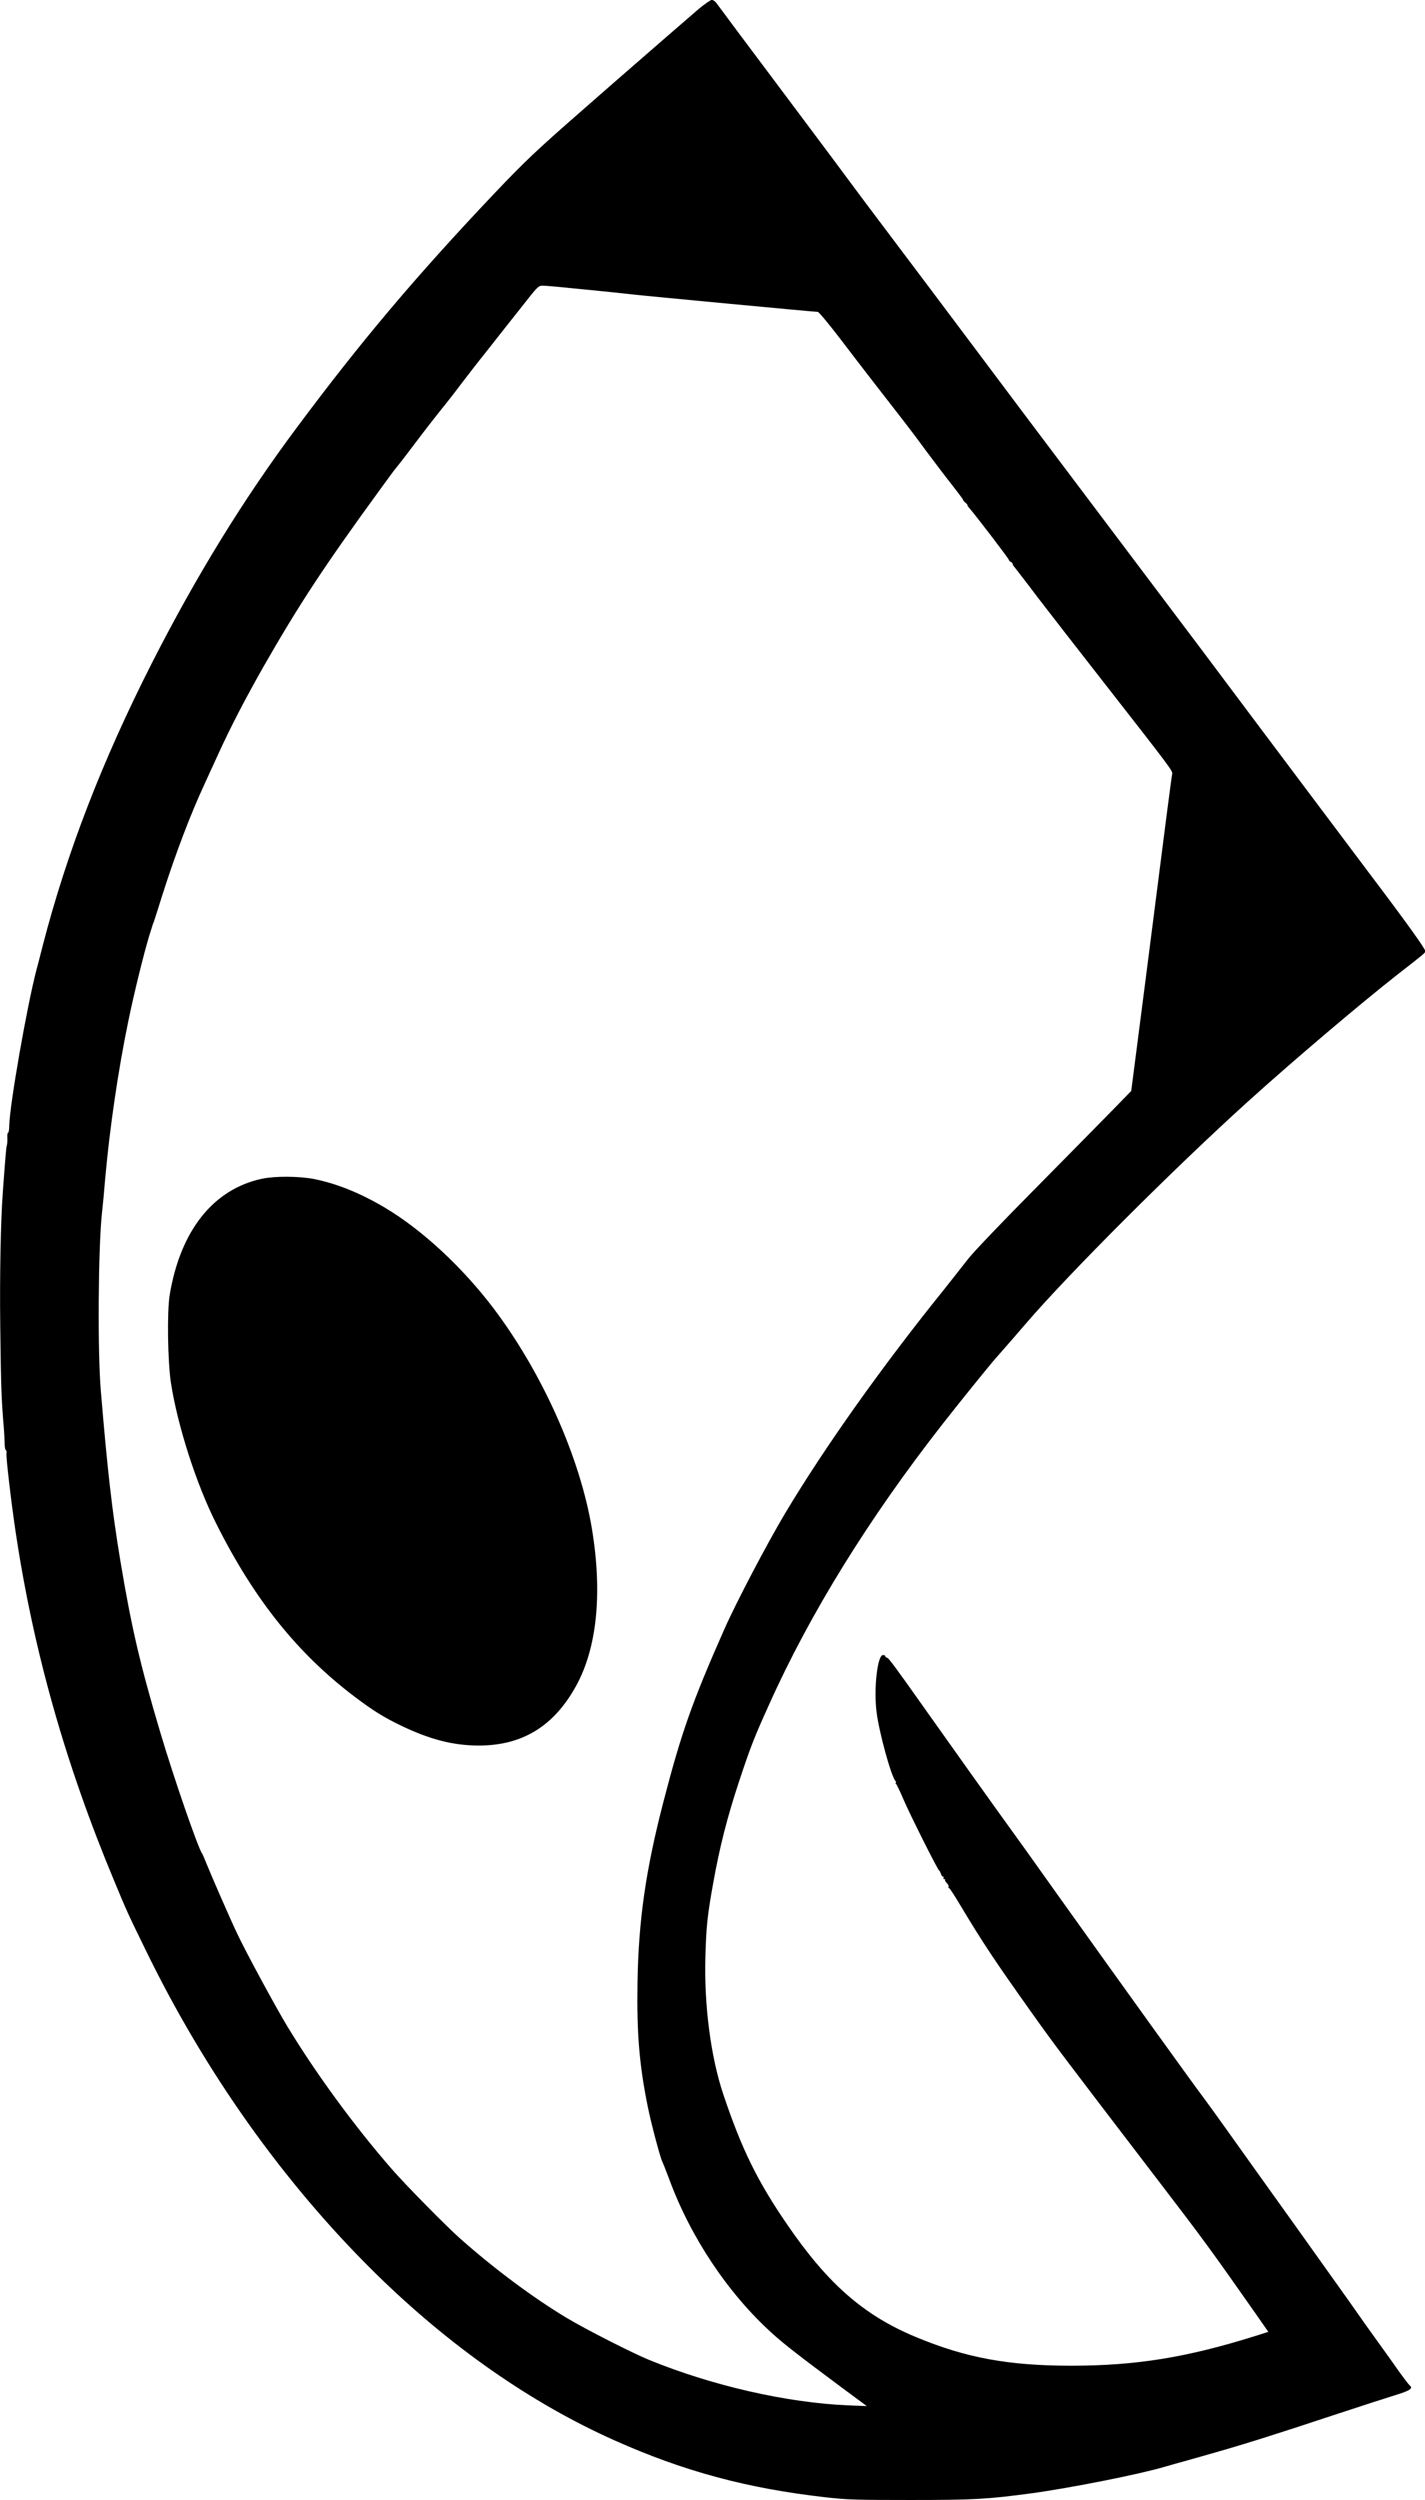
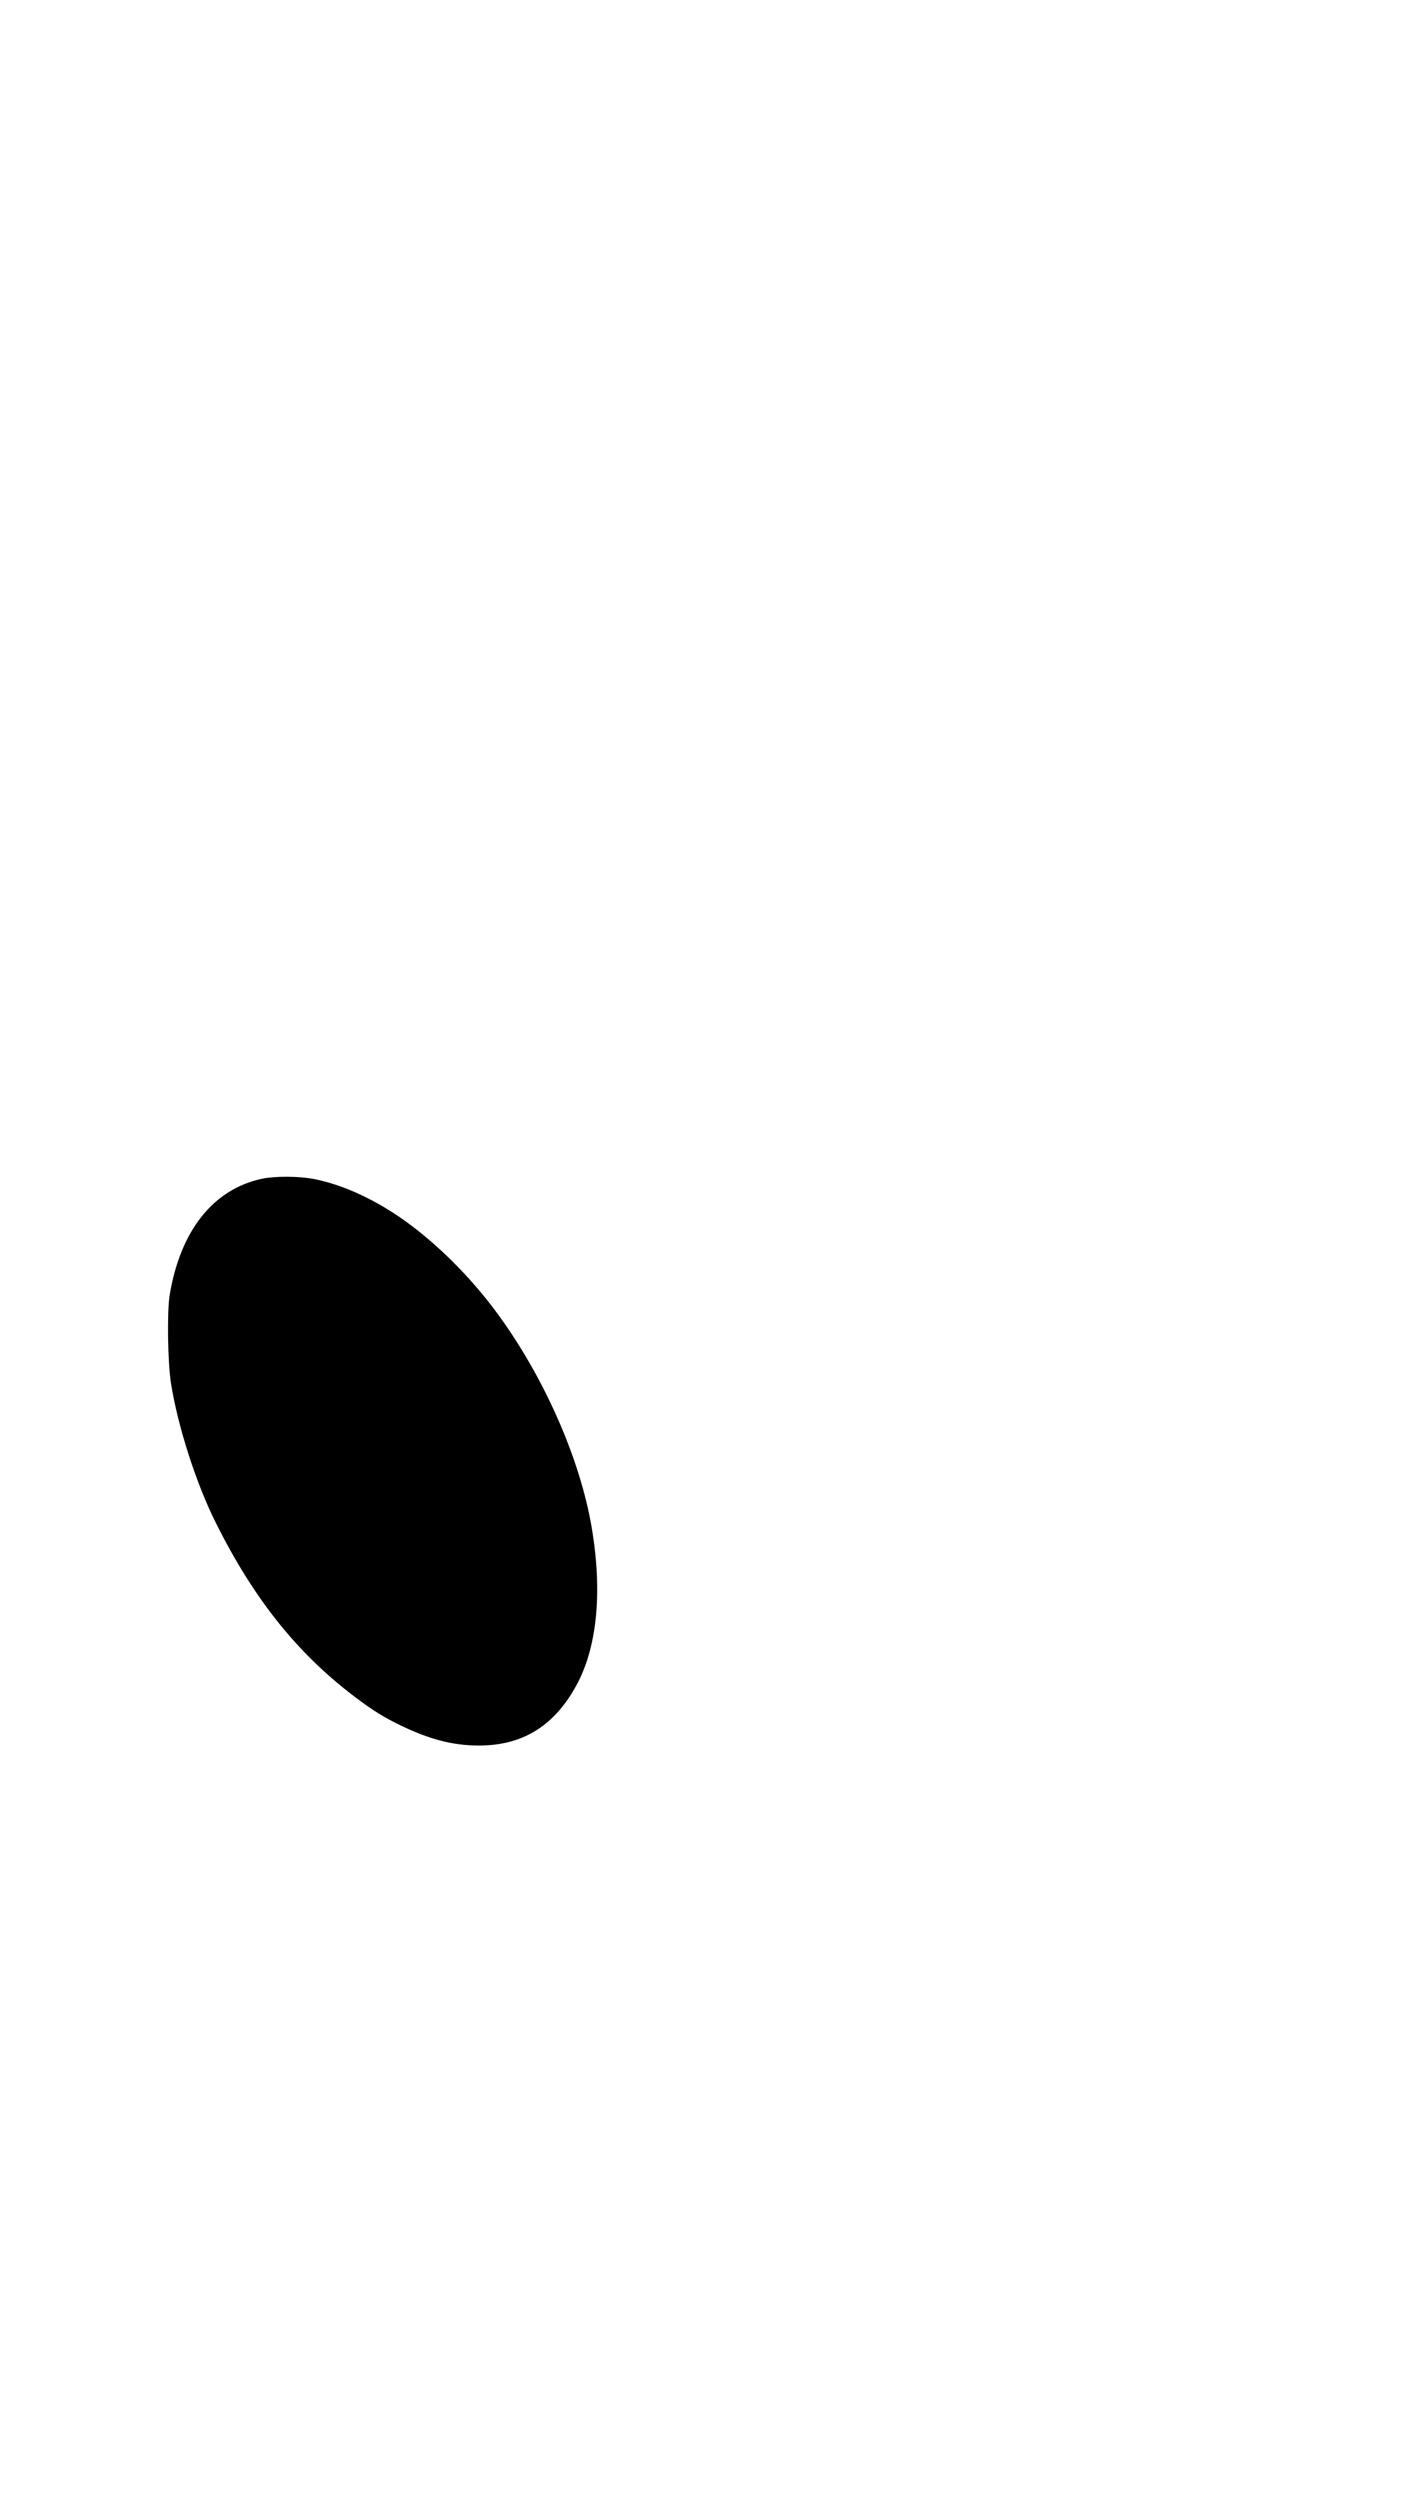
<svg xmlns="http://www.w3.org/2000/svg" version="1.1" id="Laag_1" x="0px" y="0px" viewBox="0 0 1140.4 2000" style="enable-background:new 0 0 1140.4 2000;" xml:space="preserve">
-   <path d="M559.1,7.2c-6.8,5.8-44.9,38.9-68.2,59.2c-2.5,2.2-13.3,11.7-24.1,21.1c-38.1,33.3-46.2,41-71.9,68  C332.6,221.3,289,272.9,237.7,341.8c-43,57.6-80.7,119-116.3,188.9c-39.7,78.2-67.9,151.2-87.2,225.7c-2.5,9.8-4.7,18.5-5,19.3  C21.5,805.2,7.8,883.5,7.4,900.3c0,3.2-0.5,5.8-0.9,5.8c-0.5,0-0.8,1.9-0.6,4.2c0.1,2.4-0.1,5-0.4,5.8c-0.5,1.2-1.1,8.6-2.7,30.1  c-0.1,0.8-0.3,4.6-0.6,8.5c-1.6,20.6-2.5,66.3-2,105.7c0.6,50.4,0.9,58.6,2.9,82.2c0.3,3.6,0.5,8.8,0.6,11.7c0,2.8,0.4,5.4,1,5.7  c0.5,0.3,0.7,1.4,0.5,2.4c-0.6,2.1,3.7,38.8,7.2,62.3c14.2,95.4,40,186.6,79,279.9c10.1,24.4,11.3,26.9,24.5,53.9  c47.9,98.8,111.3,187.9,184.7,260.1c59.6,58.5,124.7,103.9,191.6,133.7c55.2,24.6,105.7,38.2,168.2,45.3c17.5,2,24.5,2.2,68.2,2.2  c50.8,0,61.6-0.6,97.2-5.4c30.8-4.2,85.7-15.1,105.7-21c3.9-1.1,7.5-2.1,8-2.3c4-1.1,12.8-3.5,30.9-8.7c26-7.4,48.9-14.6,96.9-30.5  c20.6-6.8,42.9-14,49.4-16c11.8-3.6,14.4-5.4,11.4-7.8c-0.8-0.7-5-6.2-9.3-12.2c-4.2-6.1-12.3-17.3-17.9-25.1  c-5.6-7.7-12.6-17.6-15.7-22.1c-3-4.4-24-33.7-46.4-65.2c-22.6-31.5-47.7-66.7-55.9-78.2c-8.3-11.6-16.9-23.6-19.2-26.6  c-7.5-9.8-65.3-90.1-117.6-163.4c-17.8-25.1-34.8-48.8-37.6-52.6c-10.5-14.4-50.8-71-65.8-92.2c-26.8-37.9-31.7-44.5-32.9-44.5  c-0.7-0.1-1.3-0.6-1.3-1.1c0-0.6-0.8-1-1.9-1c-4.4,0-7.5,27-5.1,45.7c2,16,11.5,50.8,15.1,55.1c0.6,0.8,0.8,1.4,0.3,1.4  s-0.4,0.4,0.1,0.8c0.6,0.4,3.2,5.9,5.9,12.2c5.1,12,27.3,56.2,28.6,57.1c0.5,0.3,1.1,1.5,1.5,2.7c0.4,1.3,1.2,2.3,1.7,2.3  c0.6,0,0.7,0.4,0.4,1c-0.3,0.5-0.1,1,0.6,1s1,0.3,0.6,0.6c-0.3,0.3,0.3,1.4,1.4,2.5c1.1,1.1,1.7,2.4,1.4,2.9c-0.3,0.4-0.1,1,0.5,1.2  c0.5,0.1,4,5.5,7.8,11.8c19,31.8,28.8,46.4,57.3,86.5c20.1,28.3,23.3,32.4,104.2,138.2c33.5,43.7,41.1,54.1,76,103.9l10.1,14.5  l-10.7,3.4c-54.7,17.1-94.7,23.6-146.5,23.7c-50.5,0-84.6-6.2-124.7-22.9c-41.8-17.3-70.8-42.7-103.3-90.3  c-23.7-34.5-36.3-60.2-50.9-103.7c-10.1-30-15.5-71.6-14.4-110.3c0.7-24.3,1.6-33.1,6.3-59.1c5-28,11.1-52.1,20.2-79.7  c9.5-28.8,12.7-36.9,24.5-62.9c32.5-72.5,79.7-148.8,138.6-224.1c14.3-18.3,38.1-47.7,43-53.2c7.3-8.3,16.8-19.1,23.6-27.1  c34.3-40,118.7-124.4,178.6-178.5c36.7-33.1,88.7-77.2,119.4-101.3c21.6-16.8,21.9-17,21.9-18.5c0-1.9-14.2-21.8-45.8-63.6  c-14.7-19.6-74.9-99.6-133.5-177.9C902.5,441.3,847.9,368.8,840,358.3c-7.9-10.5-33.9-45-57.6-76.7c-23.8-31.7-55.2-73.6-69.9-93  s-28-37.3-29.7-39.6c-1.6-2.3-26.4-35.5-55.1-73.8c-28.7-38.2-53-70.8-54.1-72.4c-1.1-1.6-2.9-2.9-4-2.9  C568.5,0.1,563.8,3.3,559.1,7.2L559.1,7.2z M468.3,231.6c16.5,1.6,33.5,3.4,37.6,3.9c8.1,1,146.2,14,148.6,14  c0.8,0,9.3,10.2,18.9,22.8c16.4,21.6,36.5,47.4,49.8,64.5c3.2,4.1,11.4,14.9,18.1,24.1c6.8,9.1,16.2,21.5,20.9,27.4  c4.7,6,8.6,11.2,8.5,11.5c0,0.4,0.9,1.5,2,2.4c1.2,1,1.8,1.7,1.5,1.8c-0.3,0,0.6,1.5,2.2,3.2c6,7.1,31,39.8,31,40.7  c0,0.5,0.7,1.2,1.5,1.6c0.8,0.3,1.5,1,1.5,1.6c0,0.5,0.7,1.8,1.6,2.7c0.8,1,9.3,11.9,18.7,24.4c9.5,12.4,32,41.3,49.9,64.2  c56.1,71.8,58,74.3,57.5,76.6c-0.3,1.2-2.5,17.8-5,37.2c-2.5,19.2-9.7,75.9-16.1,125.8l-11.7,90.7l-16.1,16.5  c-8.9,9.1-36.7,37.3-61.7,62.6c-25.2,25.4-48.8,50.1-52.6,55.1c-3.8,4.9-12.4,15.7-19,24.1c-49.9,61.8-95.7,126.3-127.5,179.4  c-14.6,24.5-39.2,71.3-48.8,93c-25.7,58.1-34.4,82.8-48.7,138c-14.1,54.4-19.9,94.5-20.7,144.1c-0.7,40.9,1.4,66.4,8.3,100.2  c2.7,13.2,9.9,40.4,11.4,43.1c0.5,1,3,7.3,5.6,14.2c17.1,46.5,46.8,91.1,82,123.1c9.5,8.7,22.3,18.6,56.2,43.8l20,14.8l-15-0.6  c-49-2.1-108.7-15.7-159.1-36.3c-13.5-5.5-51.2-24.7-66-33.6c-26.7-16-57.9-39.2-85.2-63.4c-11.2-9.9-43.4-42.6-54.5-55.3  c-30.3-34.7-61.1-76.9-83.8-114.3c-9.4-15.5-33.4-59.8-40.4-74.7c-6.2-13.1-20.7-46.4-24.8-56.6c-1.3-3.3-2.7-6.5-3.1-7.1  c-3.2-4.2-22.6-60.2-33.7-97.6c-16-53.8-22.9-83.4-31.8-136.8c-6.6-39.7-10.3-72.1-15.6-135.8c-2.7-31.9-2.1-114,0.9-142.3  c0.6-5.2,1.8-17.6,2.6-27.6c3.5-39.6,10.4-86.9,18.5-125.9c4.5-22,12.7-55.2,16.7-68.1c1.5-4.7,2.7-8.7,2.8-9c0.1-0.3,0.4-1.2,0.8-2  c0.3-0.8,3.6-11,7.2-22.6c10.3-32.3,22.4-64.1,33.4-87.7c2.1-4.7,7-15.3,10.8-23.6c10.2-22.4,21.7-44.4,36-69.7  c28.6-50,48.5-80.4,93.6-142.3c11.2-15.4,11-15.1,14.2-19c1.2-1.4,7.6-9.7,14.2-18.5c6.6-8.8,15.7-20.5,20.2-26.1  c4.5-5.5,11.7-14.7,16-20.5c4.4-5.8,14-18.2,21.6-27.7c7.4-9.4,19.6-24.9,27.1-34.3c12.9-16.5,13.6-17.2,17-17.2  C436.7,228.5,451.8,229.9,468.3,231.6L468.3,231.6z" />
  <path d="M209.7,942.9c-39,8.3-65.4,41.5-73.9,93c-2.2,13.5-1.6,53.1,1,70.4c5.4,34.4,20.2,80.7,36.3,112.6  c30.4,60.6,64.9,103.7,110.9,138.5c14.5,10.9,22.9,16.2,36.8,22.9c23.3,11.2,42,16,62.4,16c34.9,0,60.2-15.5,78-48  c16.6-30.3,21-74,12.5-125.4c-9.4-56.7-39.4-124.1-78.4-175.9c-25-33.1-57.2-63-87-80.8c-19.8-11.8-38.7-19.4-57.1-23.1  C239.1,940.8,220.1,940.7,209.7,942.9L209.7,942.9z" />
</svg>